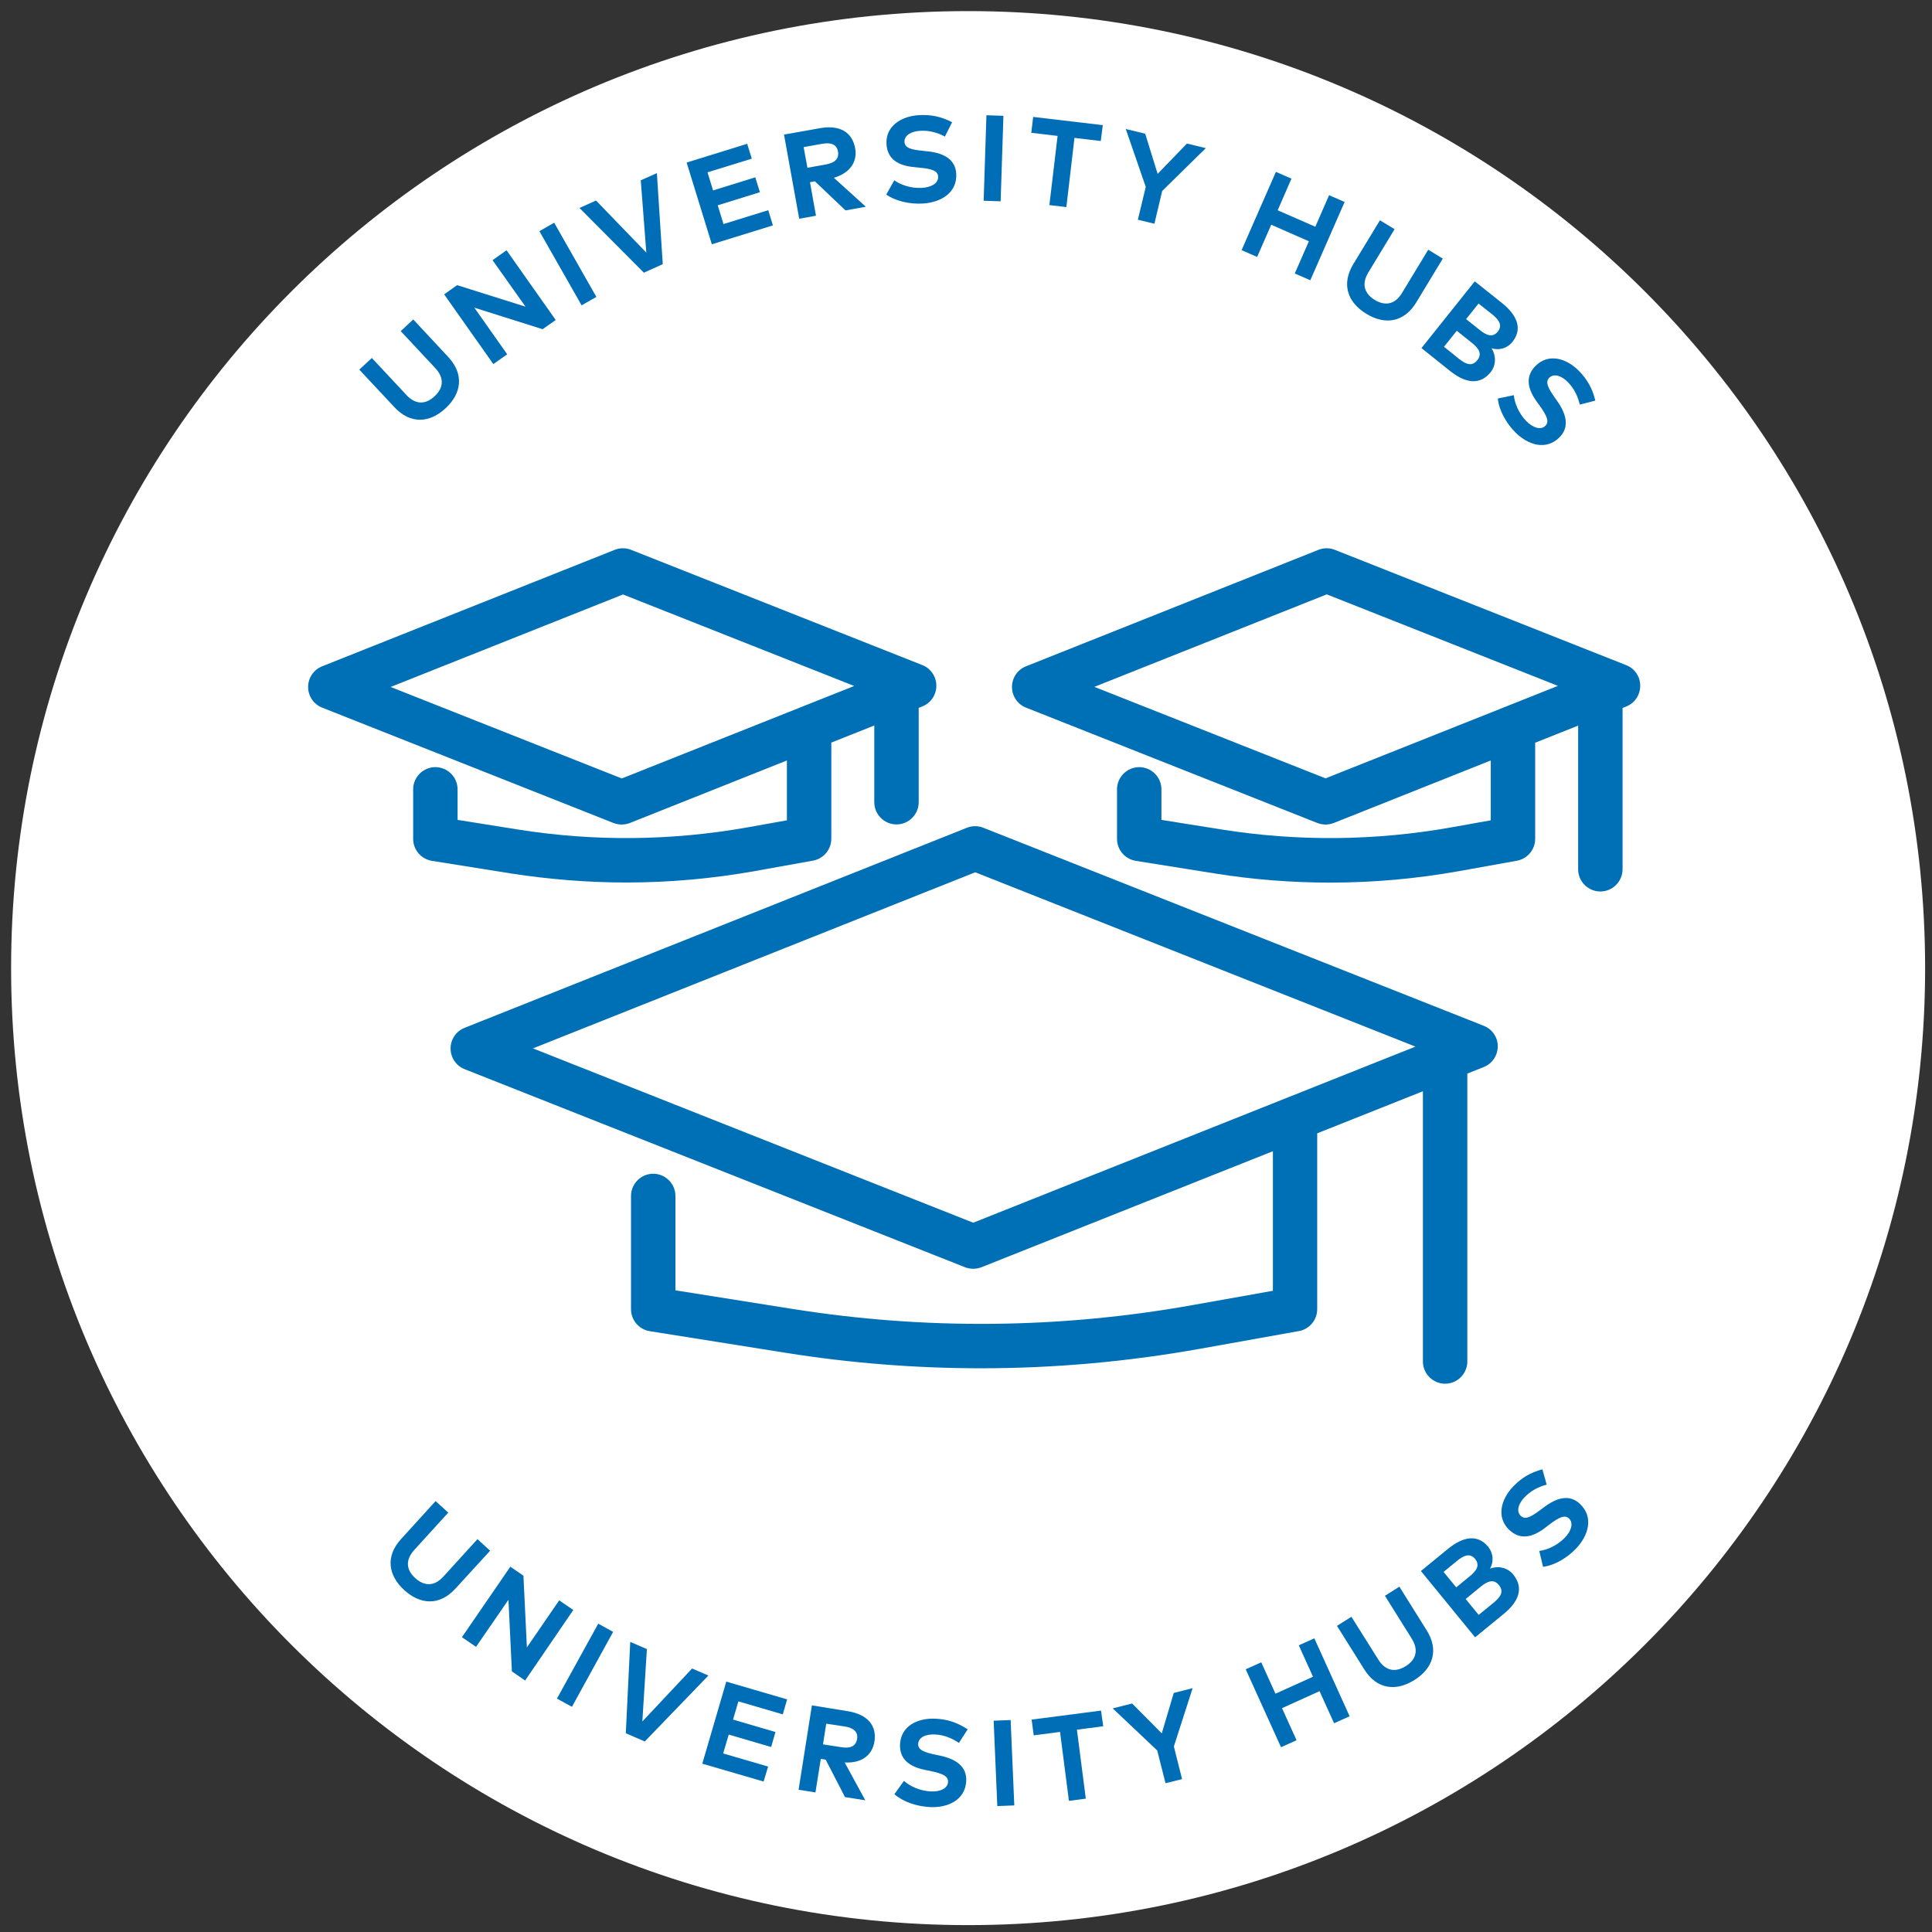
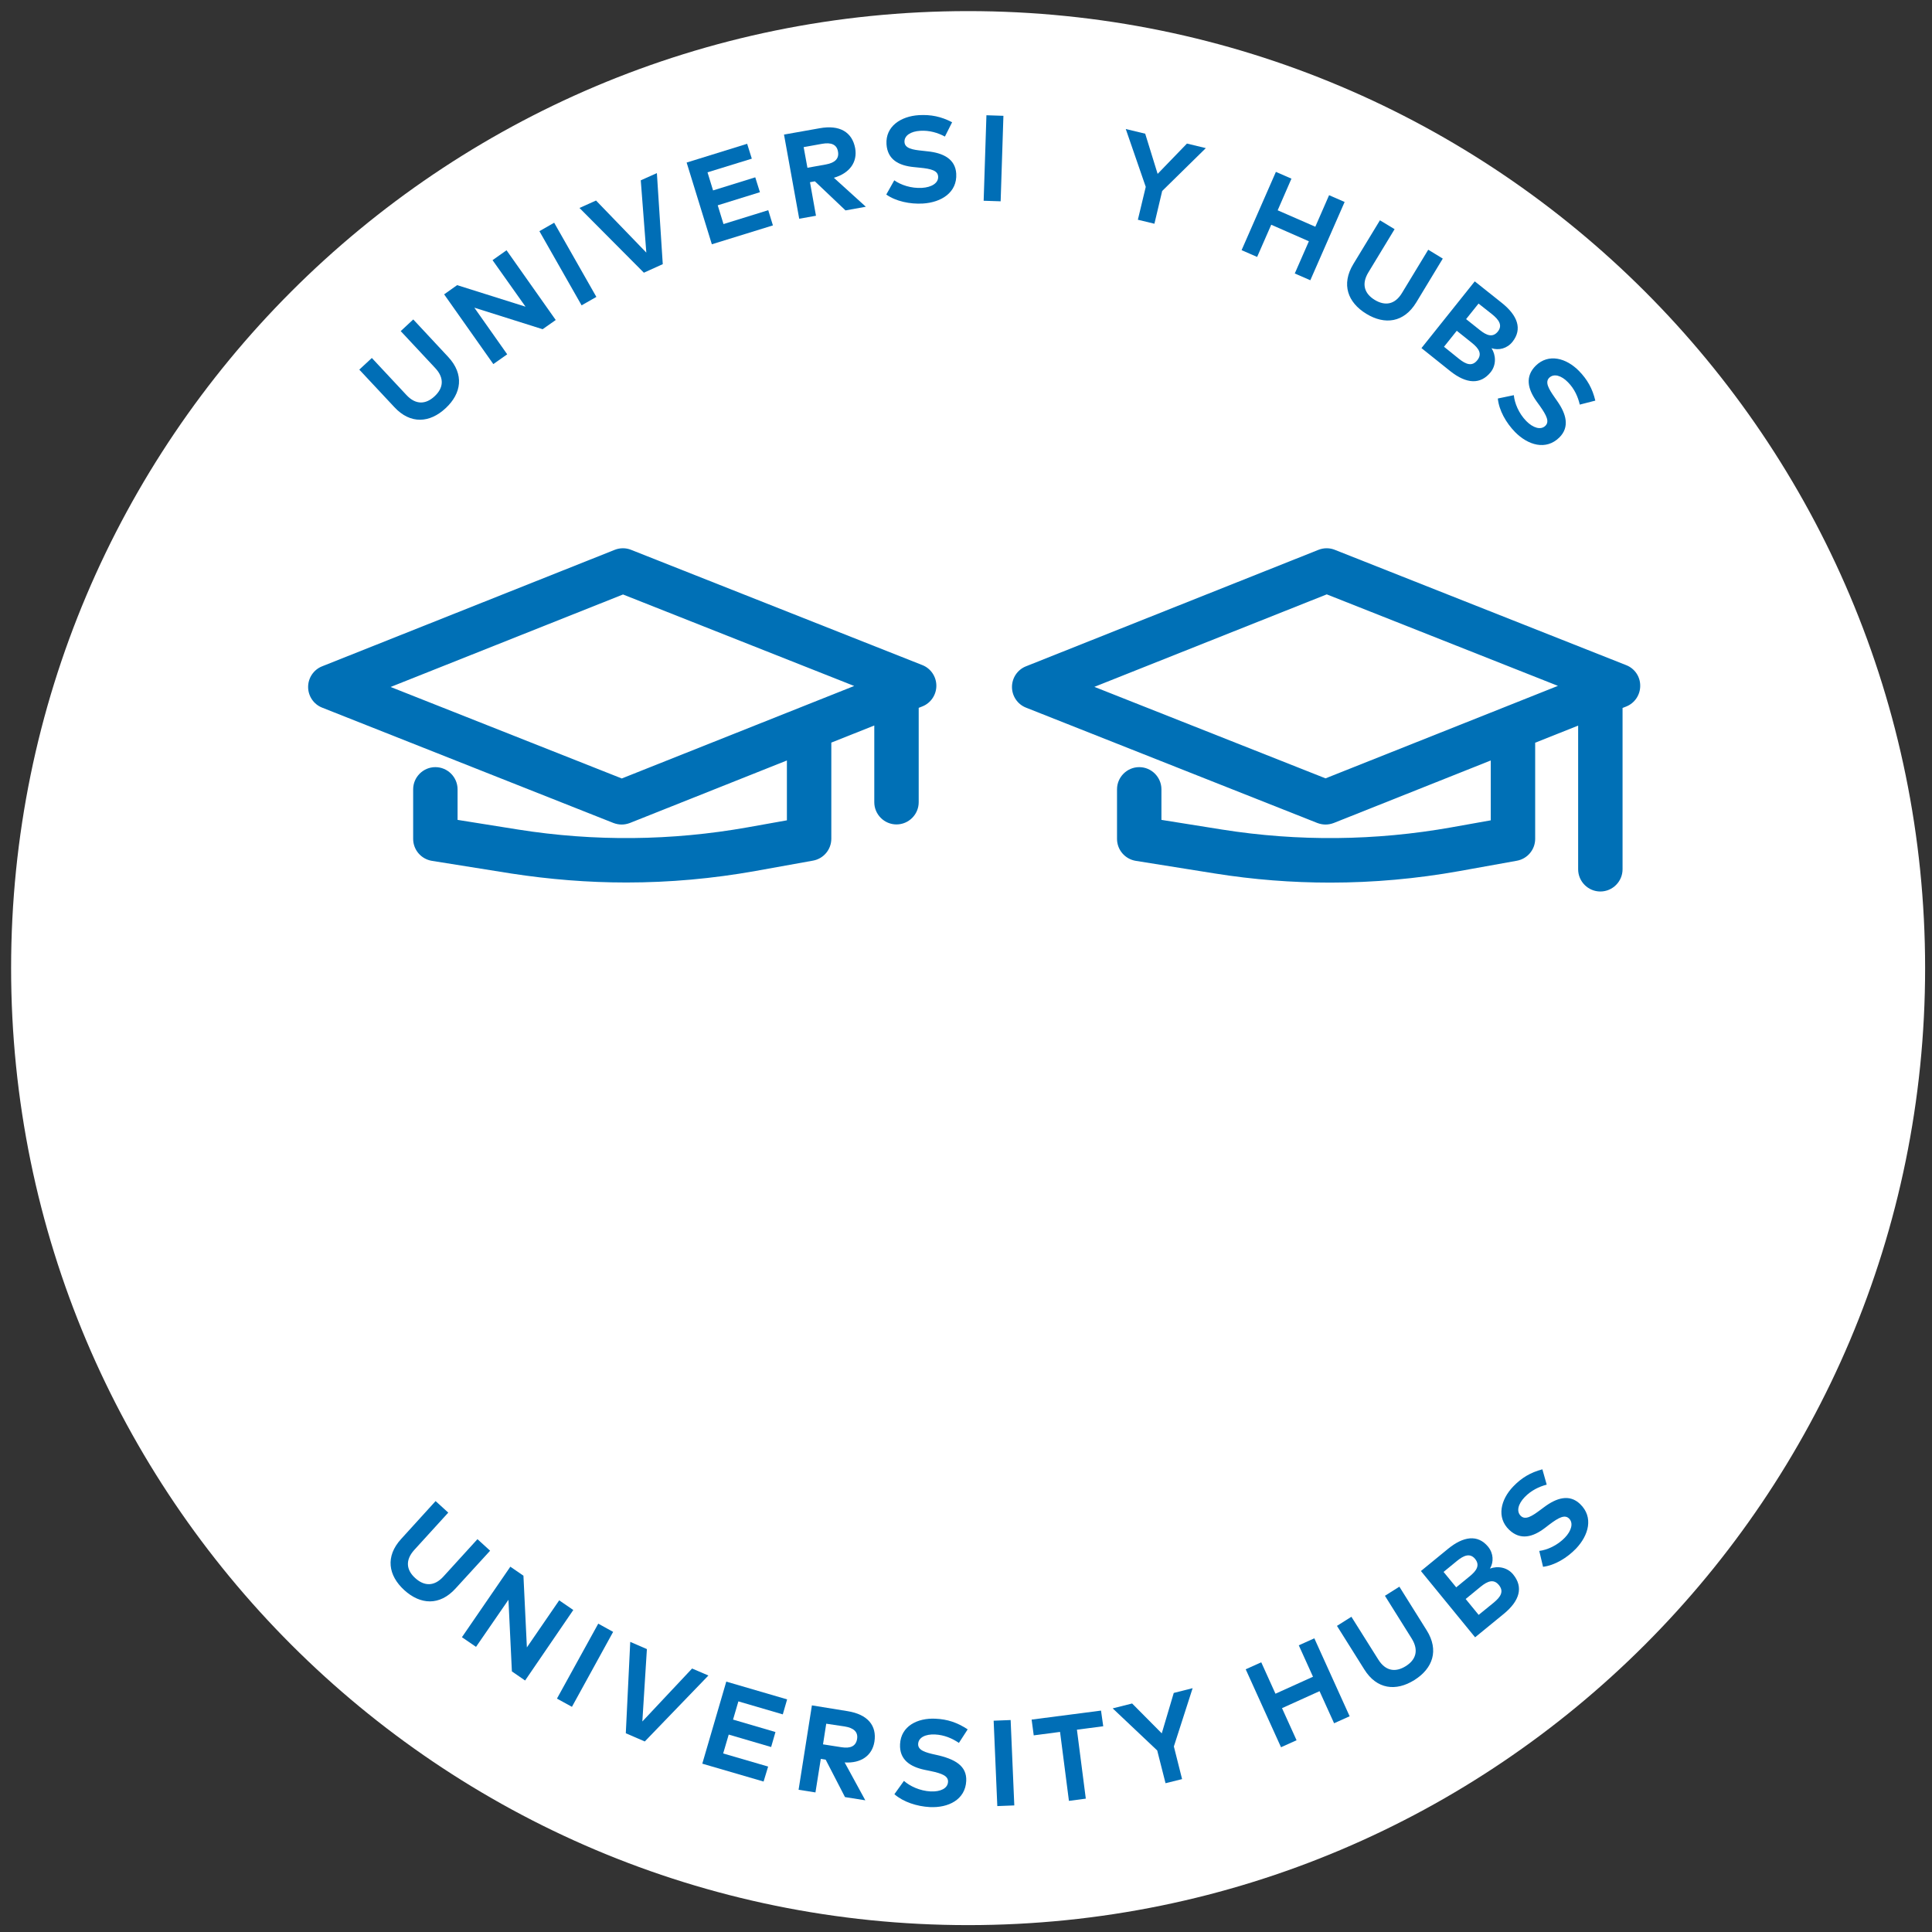
<svg xmlns="http://www.w3.org/2000/svg" width="174" height="174" viewBox="0 0 174 174" fill="none">
  <rect x="0" y="0" width="174" height="174" fill="#333333" stroke="none" />
  <path d="M87.19 170.38C133.135 170.38 170.38 133.135 170.38 87.19C170.38 41.245 133.135 4 87.19 4C41.245 4 4 41.245 4 87.19C4 133.135 41.245 170.38 87.19 170.38Z" fill="white" stroke="white" stroke-width="6" stroke-miterlimit="10" />
  <path d="M56.41 79.48C60.3 79.48 64.2 79.13 68.05 78.44L73.22 77.51C74.17 77.34 74.87 76.51 74.87 75.54V66.88L78.74 65.34V72.25C78.74 73.35 79.64 74.25 80.74 74.25C81.84 74.25 82.74 73.35 82.74 72.25V63.75L83.07 63.62C83.83 63.32 84.33 62.58 84.33 61.76C84.33 60.94 83.83 60.2 83.07 59.9L56.84 49.52C56.37 49.33 55.84 49.33 55.36 49.52L29.01 60.01C28.25 60.31 27.75 61.05 27.75 61.87C27.75 62.69 28.25 63.43 29.01 63.73L55.25 74.12C55.49 74.21 55.74 74.26 55.99 74.26C56.24 74.26 56.49 74.21 56.73 74.12L70.87 68.49V73.88L67.34 74.51C60.49 75.73 53.53 75.8 46.66 74.71L41.21 73.84V71.09C41.21 69.99 40.31 69.09 39.21 69.09C38.11 69.09 37.21 69.99 37.21 71.09V75.55C37.21 76.53 37.92 77.37 38.9 77.53L46.04 78.67C49.49 79.2 52.95 79.48 56.41 79.48ZM56 70.11L35.18 61.87L56.11 53.54L76.93 61.78L56 70.11Z" fill="#0070B6" />
  <path d="M146.471 59.91L120.221 49.52C119.751 49.33 119.221 49.33 118.741 49.52L92.401 60.01C91.641 60.31 91.141 61.05 91.141 61.87C91.141 62.69 91.641 63.43 92.401 63.73L118.641 74.12C118.881 74.21 119.131 74.26 119.381 74.26C119.631 74.26 119.881 74.21 120.121 74.12L134.261 68.49V73.88L130.731 74.51C123.881 75.73 116.921 75.8 110.051 74.71L104.601 73.84V71.09C104.601 69.99 103.701 69.09 102.601 69.09C101.501 69.09 100.601 69.99 100.601 71.09V75.55C100.601 76.53 101.311 77.37 102.291 77.53L109.431 78.67C112.881 79.22 116.341 79.49 119.801 79.49C123.691 79.49 127.591 79.14 131.441 78.45L136.611 77.52C137.561 77.35 138.261 76.52 138.261 75.55V66.89L142.131 65.35V78.29C142.131 79.39 143.031 80.29 144.131 80.29C145.231 80.29 146.131 79.39 146.131 78.29V63.76L146.461 63.63C147.221 63.33 147.721 62.59 147.721 61.77C147.731 60.95 147.231 60.21 146.471 59.91ZM135.491 63.69C135.491 63.69 135.481 63.69 135.491 63.69L119.381 70.1L98.561 61.86L119.491 53.53L140.311 61.77L135.491 63.69Z" fill="#0070B6" />
-   <path d="M133.64 92.39L88.56 74.55C88.09 74.36 87.56 74.36 87.08 74.55L41.84 92.57C41.08 92.87 40.58 93.61 40.58 94.43C40.58 95.25 41.08 95.99 41.84 96.29L86.91 114.13C87.15 114.22 87.4 114.27 87.65 114.27C87.9 114.27 88.15 114.22 88.39 114.13L114.64 103.68V116.25L107.4 117.54C95.48 119.67 83.37 119.79 71.4 117.89L60.83 116.21V107.71C60.83 106.61 59.93 105.71 58.83 105.71C57.73 105.71 56.83 106.61 56.83 107.71V117.91C56.83 118.89 57.54 119.73 58.52 119.89L70.78 121.84C76.62 122.77 82.49 123.23 88.36 123.23C94.96 123.23 101.56 122.64 108.1 121.47L116.98 119.88C117.93 119.71 118.63 118.88 118.63 117.91V102.07L128.15 98.28V122.62C128.15 123.72 129.05 124.62 130.15 124.62C131.25 124.62 132.15 123.72 132.15 122.62V96.69L133.63 96.1C134.39 95.8 134.89 95.06 134.89 94.24C134.9 93.43 134.4 92.69 133.64 92.39ZM87.65 110.12L48 94.42L87.83 78.56L127.48 94.26L87.65 110.12Z" fill="#0070B6" />
  <path d="M41.021 143.07C39.591 144.64 37.861 144.53 36.411 143.21C34.961 141.89 34.691 140.18 36.121 138.61L39.231 135.19L40.371 136.23L37.311 139.59C36.461 140.53 36.611 141.42 37.401 142.13C38.181 142.84 39.091 142.92 39.941 141.98L43.001 138.62L44.141 139.66L41.021 143.07Z" fill="#006EB6" />
  <path d="M47.292 151.35L46.102 150.53L45.792 144.08L42.872 148.32L41.602 147.45L45.962 141.1L47.142 141.91L47.452 148.37L50.362 144.13L51.632 145L47.292 151.35Z" fill="#006EB6" />
  <path d="M51.51 153.72L50.16 152.98L53.88 146.23L55.22 146.97L51.51 153.72Z" fill="#006EB6" />
  <path d="M58.071 156.84L56.361 156.1L56.761 147.87L58.261 148.52L57.851 155.04L62.331 150.27L63.801 150.9L58.071 156.84Z" fill="#006EB6" />
  <path d="M68.77 160.45L63.25 158.84L65.41 151.45L70.89 153.05L70.5 154.4L66.5 153.23L66.02 154.87L69.84 155.99L69.45 157.34L65.63 156.22L65.13 157.92L69.18 159.1L68.77 160.45Z" fill="#006EB6" />
  <path d="M76.332 154.11C78.142 154.4 78.982 155.41 78.752 156.86C78.552 158.11 77.552 158.82 76.072 158.73L77.932 162.14L76.102 161.85L74.362 158.48L73.922 158.41L73.442 161.43L71.922 161.19L73.122 153.59L76.332 154.11ZM74.412 155.24L74.122 157.1L75.792 157.36C76.612 157.49 77.092 157.25 77.192 156.61C77.292 155.98 76.882 155.62 76.082 155.49L74.412 155.24Z" fill="#006EB6" />
-   <path d="M86.361 156.97C85.771 156.57 85.051 156.25 84.211 156.21C83.351 156.17 82.721 156.48 82.691 157.06C82.661 157.63 83.321 157.83 84.241 158.03L84.671 158.12C86.031 158.41 87.081 159.05 87.021 160.39C86.941 162.09 85.401 162.83 83.751 162.75C82.581 162.69 81.351 162.29 80.551 161.59L81.411 160.39C81.941 160.86 82.831 161.29 83.821 161.34C84.671 161.38 85.351 161.08 85.381 160.48C85.411 159.95 84.851 159.72 83.791 159.5L83.301 159.4C81.951 159.12 80.991 158.47 81.061 157.08C81.141 155.47 82.611 154.71 84.251 154.79C85.331 154.84 86.211 155.13 87.151 155.75L86.361 156.97Z" fill="#006EB6" />
+   <path d="M86.361 156.97C85.771 156.57 85.051 156.25 84.211 156.21C83.351 156.17 82.721 156.48 82.691 157.06C82.661 157.63 83.321 157.83 84.241 158.03C86.031 158.41 87.081 159.05 87.021 160.39C86.941 162.09 85.401 162.83 83.751 162.75C82.581 162.69 81.351 162.29 80.551 161.59L81.411 160.39C81.941 160.86 82.831 161.29 83.821 161.34C84.671 161.38 85.351 161.08 85.381 160.48C85.411 159.95 84.851 159.72 83.791 159.5L83.301 159.4C81.951 159.12 80.991 158.47 81.061 157.08C81.141 155.47 82.611 154.71 84.251 154.79C85.331 154.84 86.211 155.13 87.151 155.75L86.361 156.97Z" fill="#006EB6" />
  <path d="M91.35 162.6L89.82 162.66L89.49 154.97L91.02 154.91L91.35 162.6Z" fill="#006EB6" />
  <path d="M99.36 155.47L96.99 155.78L97.79 161.99L96.27 162.19L95.47 155.98L93.1 156.29L92.91 154.87L99.16 154.06L99.36 155.47Z" fill="#006EB6" />
  <path d="M105.721 157.29L106.461 160.23L104.971 160.6L104.221 157.65L100.211 153.86L101.961 153.42L104.631 156.11L105.711 152.47L107.411 152.04L105.721 157.29Z" fill="#006EB6" />
  <path d="M114.871 152.54L118.251 151.01L116.971 148.18L118.371 147.55L121.551 154.57L120.151 155.2L118.841 152.31L115.461 153.84L116.771 156.73L115.371 157.36L112.191 150.34L113.591 149.71L114.871 152.54Z" fill="#006EB6" />
  <path d="M128.49 146.83C129.62 148.63 129.04 150.27 127.38 151.31C125.72 152.35 123.99 152.15 122.87 150.35L120.41 146.43L121.71 145.61L124.13 149.46C124.8 150.53 125.7 150.62 126.6 150.06C127.5 149.5 127.81 148.65 127.14 147.57L124.73 143.72L126.03 142.9L128.49 146.83Z" fill="#006EB6" />
  <path d="M130.401 139.5C131.791 138.36 133.091 138.17 134.021 139.3C134.511 139.9 134.541 140.68 134.191 141.27C134.891 141.01 135.751 141.15 136.281 141.8C137.221 142.95 136.861 144.18 135.431 145.35L132.851 147.46L127.971 141.49L130.401 139.5ZM130.011 141.57L131.151 142.96L132.371 141.96C132.961 141.48 133.321 140.98 132.851 140.4C132.391 139.84 131.821 140.09 131.231 140.57L130.011 141.57ZM132.001 144.01L133.171 145.44L134.511 144.35C135.171 143.81 135.461 143.32 134.991 142.75C134.531 142.19 133.991 142.38 133.341 142.91L132.001 144.01Z" fill="#006EB6" />
  <path d="M139.3 133.71C138.61 133.89 137.9 134.23 137.32 134.83C136.72 135.45 136.55 136.13 136.97 136.53C137.38 136.92 137.96 136.56 138.71 136L139.06 135.74C140.18 134.9 141.35 134.53 142.31 135.46C143.54 136.64 143.08 138.27 141.94 139.47C141.13 140.31 140.02 140.98 138.97 141.11L138.63 139.68C139.34 139.59 140.24 139.2 140.93 138.49C141.52 137.88 141.73 137.17 141.31 136.76C140.93 136.39 140.39 136.66 139.53 137.31L139.14 137.61C138.05 138.44 136.93 138.74 135.92 137.78C134.76 136.67 135.15 135.06 136.28 133.88C137.03 133.1 137.82 132.62 138.91 132.33L139.3 133.71Z" fill="#006EB6" />
  <path d="M40.369 32.15C41.819 33.71 41.569 35.43 40.139 36.76C38.709 38.1 36.969 38.23 35.519 36.67L32.359 33.29L33.489 32.24L36.599 35.57C37.459 36.5 38.369 36.41 39.139 35.69C39.919 34.97 40.059 34.07 39.199 33.15L36.089 29.82L37.219 28.77L40.369 32.15Z" fill="#006EB6" />
  <path d="M50.05 28.82L48.87 29.65L42.72 27.71L45.68 31.91L44.43 32.79L40 26.51L41.17 25.68L47.33 27.62L44.36 23.43L45.62 22.54L50.05 28.82Z" fill="#006EB6" />
  <path d="M53.71 26.74L52.38 27.5L48.58 20.82L49.91 20.06L53.71 26.74Z" fill="#006EB6" />
  <path d="M59.69 23.79L57.989 24.56L52.19 18.73L53.679 18.06L58.209 22.75L57.709 16.24L59.16 15.59L59.69 23.79Z" fill="#006EB6" />
  <path d="M69.61 20.3L64.11 22L61.84 14.64L67.29 12.95L67.71 14.29L63.72 15.52L64.22 17.15L68.02 15.97L68.44 17.31L64.64 18.49L65.16 20.18L69.19 18.93L69.61 20.3Z" fill="#006EB6" />
  <path d="M73.819 11.55C75.629 11.22 76.749 11.9 77.019 13.35C77.239 14.59 76.529 15.6 75.099 16.01L77.979 18.62L76.149 18.95L73.389 16.33L72.949 16.41L73.489 19.43L71.979 19.7L70.609 12.12L73.819 11.55ZM72.379 13.25L72.719 15.11L74.389 14.81C75.209 14.66 75.589 14.28 75.469 13.64C75.359 13.01 74.849 12.81 74.049 12.95L72.379 13.25Z" fill="#006EB6" />
  <path d="M85.1 12.3C84.47 11.96 83.72 11.73 82.88 11.78C82.02 11.83 81.43 12.21 81.46 12.79C81.49 13.36 82.17 13.49 83.1 13.58L83.54 13.63C84.92 13.77 86.04 14.3 86.12 15.64C86.22 17.34 84.77 18.23 83.12 18.33C81.96 18.4 80.68 18.13 79.82 17.52L80.54 16.24C81.12 16.65 82.05 16.98 83.04 16.92C83.89 16.87 84.53 16.49 84.49 15.9C84.46 15.37 83.89 15.2 82.81 15.1L82.32 15.05C80.95 14.92 79.93 14.38 79.84 12.99C79.74 11.39 81.12 10.47 82.76 10.37C83.84 10.31 84.75 10.49 85.75 11.01L85.1 12.3Z" fill="#006EB6" />
  <path d="M90.12 18.13L88.59 18.08L88.84 10.38L90.37 10.43L90.12 18.13Z" fill="#006EB6" />
-   <path d="M99.139 12.7L96.769 12.42L96.039 18.65L94.509 18.47L95.249 12.24L92.879 11.96L93.049 10.53L99.319 11.27L99.139 12.7Z" fill="#006EB6" />
  <path d="M104.669 17.2L103.969 20.15L102.479 19.79L103.189 16.83L101.389 11.62L103.139 12.04L104.259 15.66L106.899 12.93L108.599 13.34L104.669 17.2Z" fill="#006EB6" />
  <path d="M115.07 18.94L118.46 20.42L119.7 17.58L121.1 18.19L118.01 25.24L116.61 24.63L117.88 21.73L114.49 20.24L113.22 23.14L111.82 22.53L114.91 15.48L116.31 16.09L115.07 18.94Z" fill="#006EB6" />
  <path d="M127.55 27.24C126.44 29.06 124.72 29.28 123.05 28.26C121.38 27.24 120.78 25.61 121.88 23.79L124.28 19.84L125.6 20.64L123.24 24.53C122.58 25.61 122.91 26.46 123.81 27.01C124.72 27.56 125.62 27.46 126.27 26.38L128.63 22.49L129.94 23.29L127.55 27.24Z" fill="#006EB6" />
  <path d="M135.27 27.29C136.67 28.41 137.13 29.63 136.22 30.78C135.74 31.39 134.98 31.58 134.33 31.36C134.73 31.98 134.77 32.86 134.26 33.51C133.34 34.66 132.07 34.58 130.62 33.43L128.02 31.35L132.82 25.34L135.27 27.29ZM131.2 29.79L130.05 31.23L131.39 32.31C132.05 32.84 132.59 33.02 133.05 32.44C133.5 31.88 133.21 31.39 132.54 30.86L131.2 29.79ZM133.16 27.34L132.04 28.74L133.27 29.72C133.87 30.2 134.43 30.44 134.9 29.86C135.35 29.29 134.98 28.79 134.39 28.31L133.16 27.34Z" fill="#006EB6" />
  <path d="M142.278 36.44C142.118 35.75 141.808 35.03 141.218 34.43C140.618 33.81 139.948 33.62 139.528 34.02C139.128 34.42 139.468 35.01 140.008 35.78L140.258 36.14C141.058 37.28 141.388 38.46 140.438 39.4C139.228 40.59 137.608 40.09 136.448 38.91C135.638 38.08 134.998 36.95 134.898 35.89L136.338 35.59C136.408 36.3 136.768 37.21 137.458 37.92C138.058 38.53 138.758 38.76 139.178 38.35C139.558 37.98 139.308 37.44 138.678 36.55L138.388 36.15C137.588 35.03 137.328 33.91 138.318 32.93C139.468 31.81 141.058 32.24 142.208 33.41C142.958 34.18 143.418 34.99 143.678 36.08L142.278 36.44Z" fill="#006EB6" />
</svg>